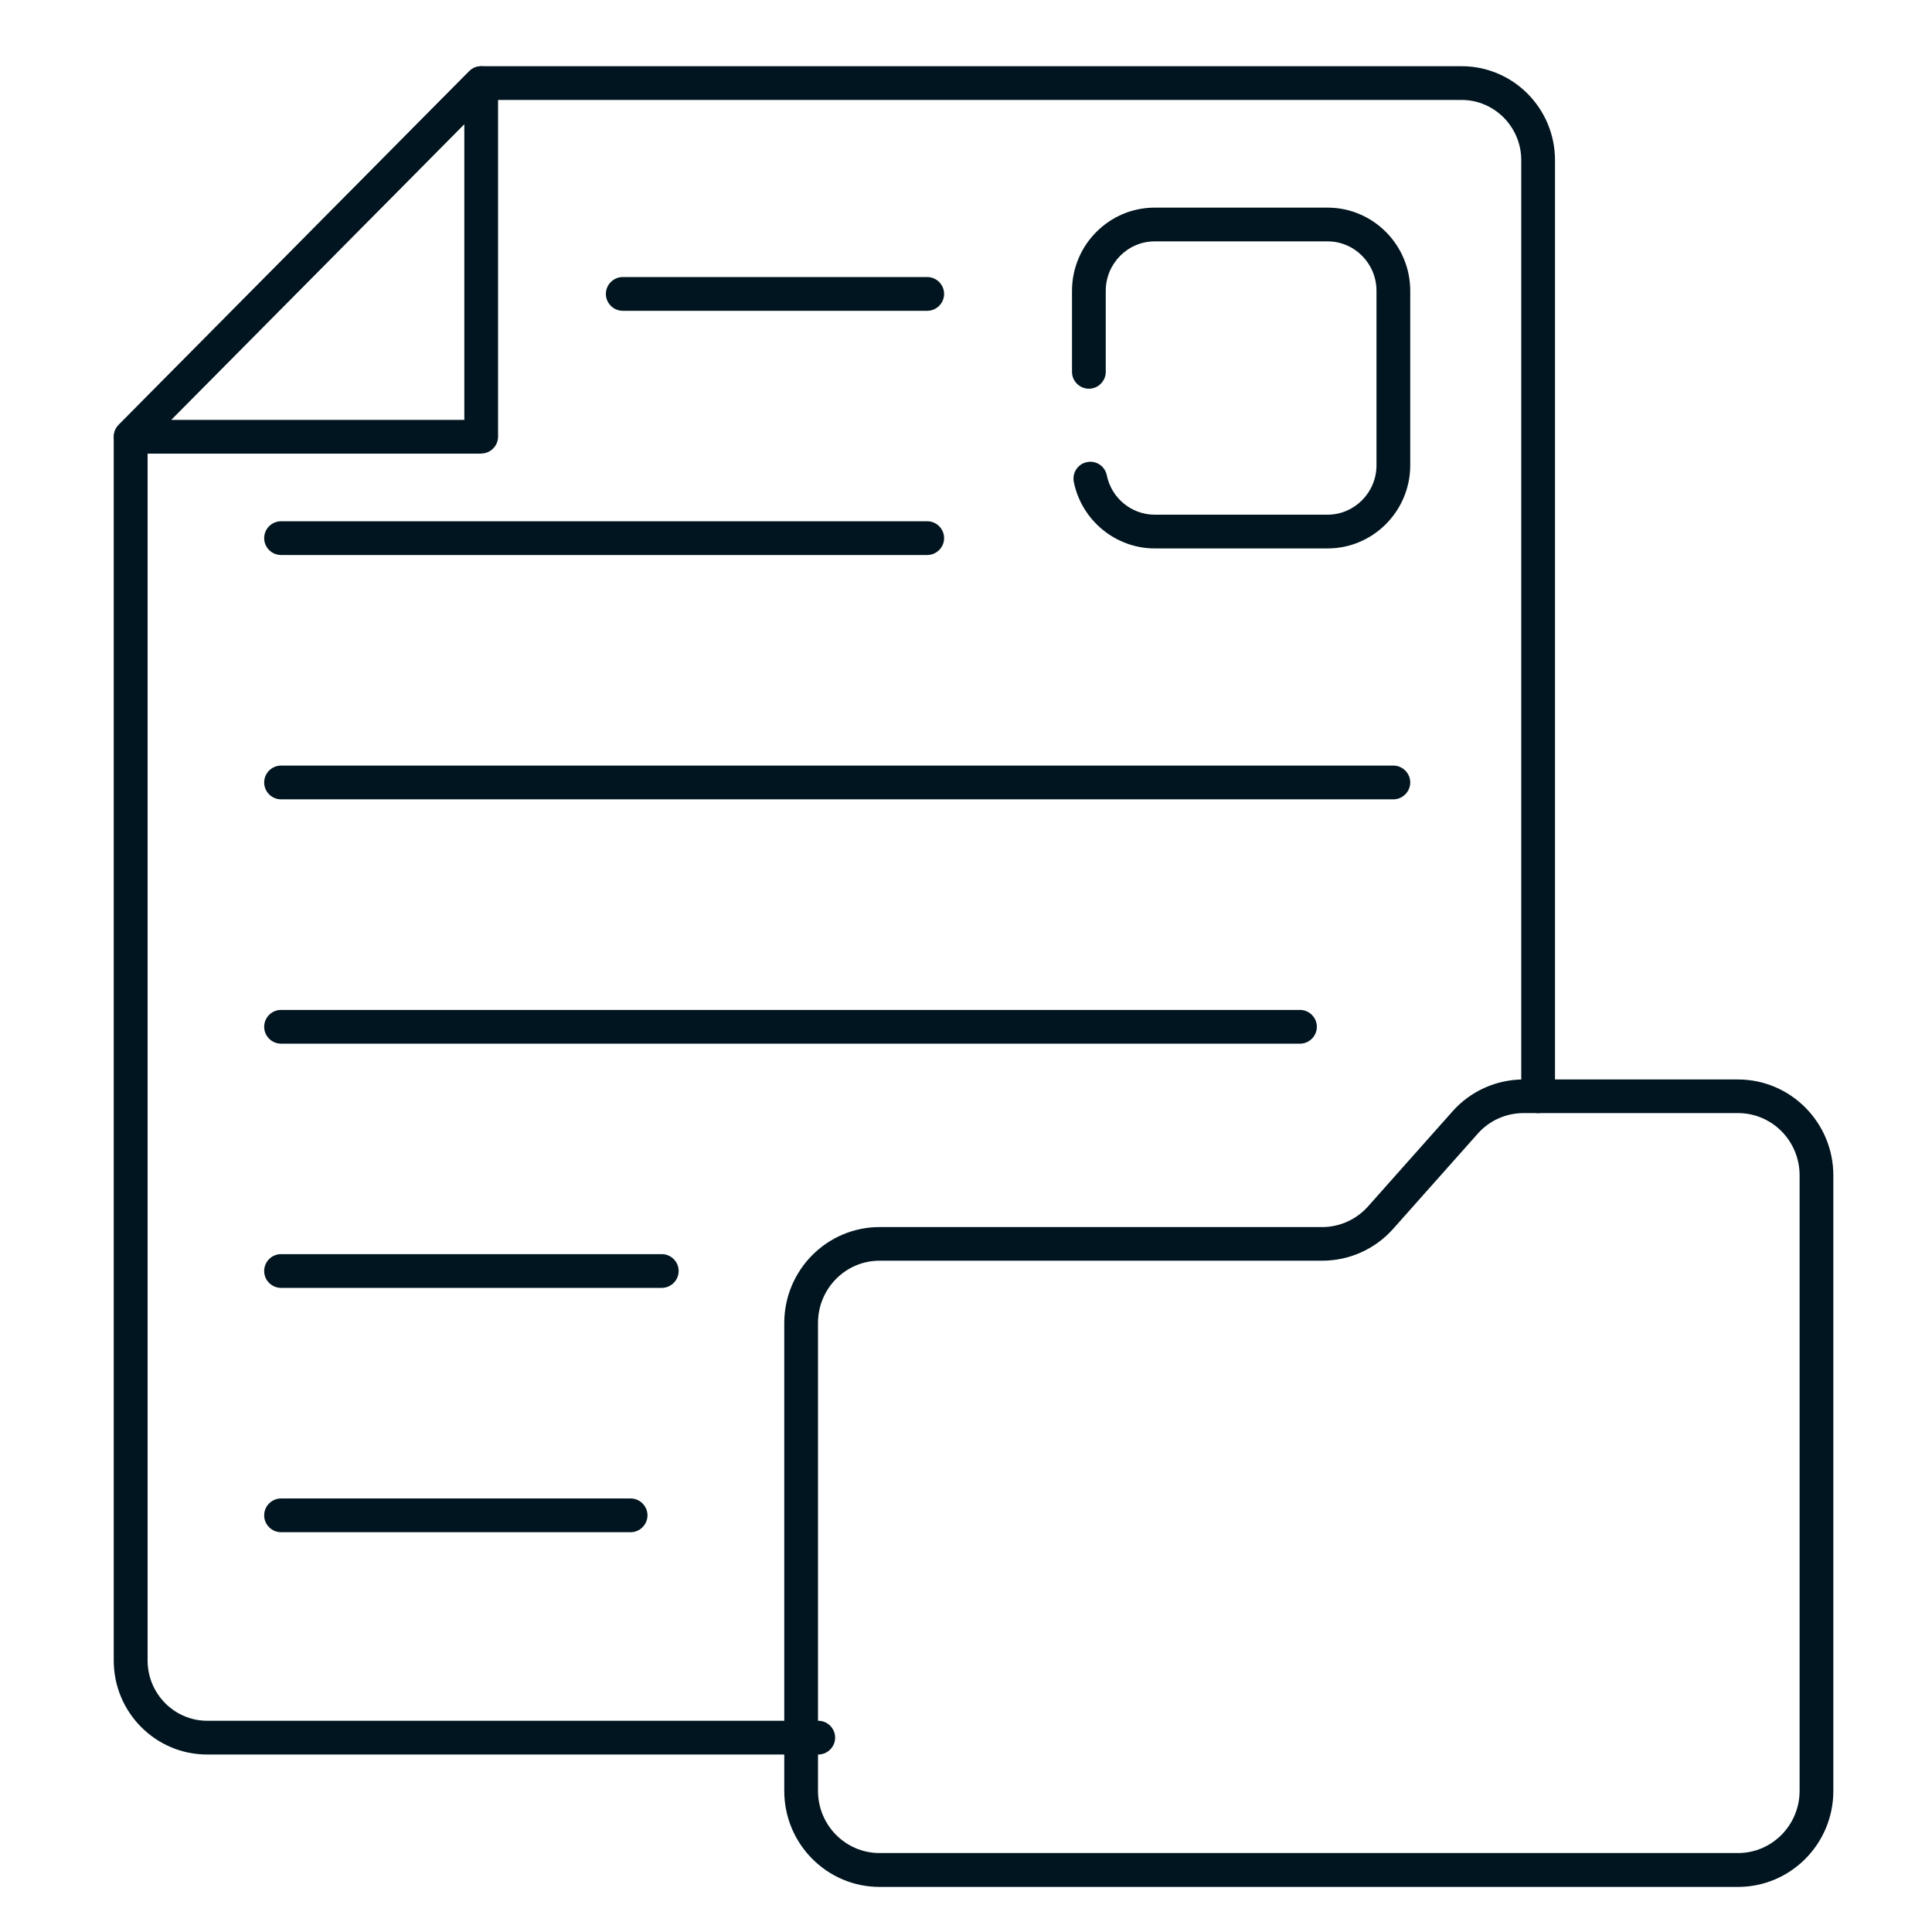
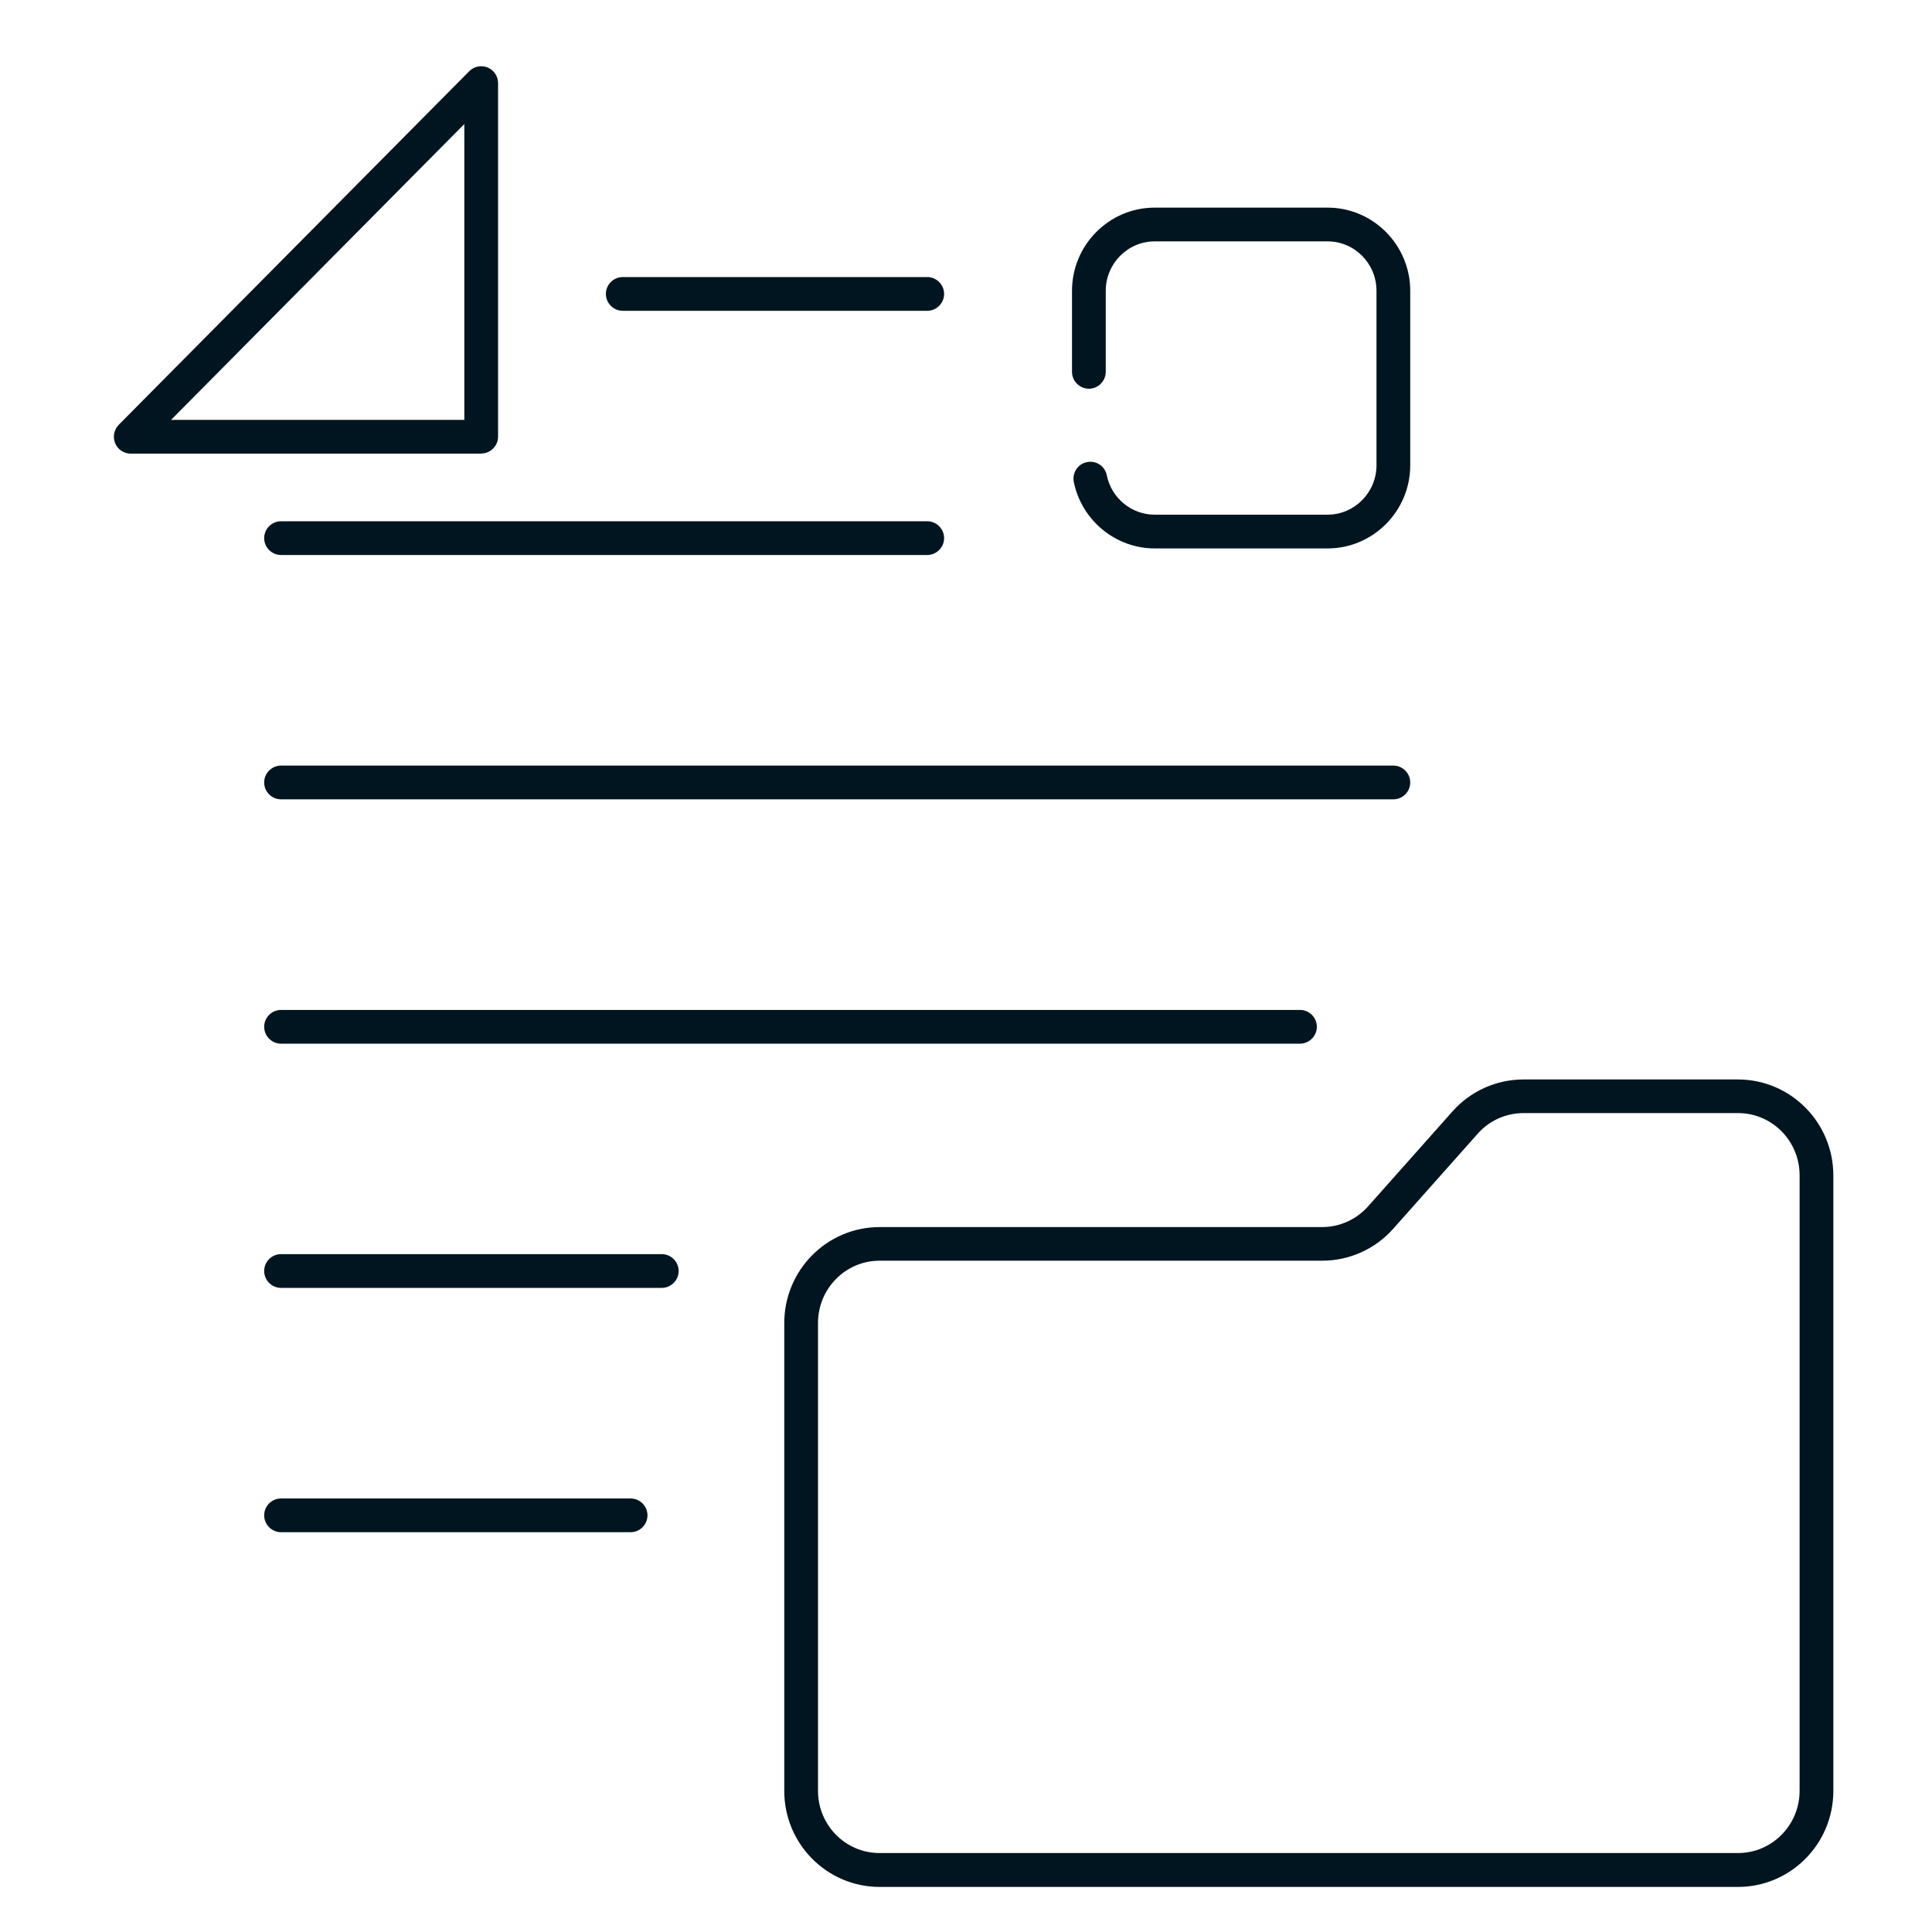
<svg xmlns="http://www.w3.org/2000/svg" id="Calque_1" data-name="Calque 1" viewBox="0 0 150 150">
  <defs>
    <style>
      .cls-1 {
        fill: #00151f;
      }
    </style>
  </defs>
-   <path class="cls-1" d="M63.53,136.22H16.08c-4,0-7.25-3.27-7.25-7.3V33.91c0-.35.14-.68.38-.92L36.43,5.53c.25-.25.58-.39.93-.39h76.12c4,0,7.25,3.27,7.25,7.3v72.67c0,.72-.59,1.31-1.31,1.31s-1.31-.59-1.31-1.31V12.44c0-2.58-2.08-4.68-4.63-4.68H37.91l-26.45,26.68v94.48c0,2.58,2.08,4.68,4.63,4.68h47.44c.72,0,1.31.59,1.31,1.31s-.59,1.31-1.31,1.31Z" />
  <path class="cls-1" d="M37.36,35.22H10.15c-.53,0-1.01-.32-1.21-.81-.2-.49-.09-1.05.28-1.43L36.43,5.53c.37-.38.94-.49,1.43-.29.49.2.81.68.81,1.21v27.45c0,.72-.59,1.31-1.31,1.31ZM13.29,32.6h22.76V9.63l-22.76,22.96Z" />
  <path class="cls-1" d="M71.99,24.13h-23.64c-.72,0-1.31-.59-1.31-1.31s.59-1.31,1.31-1.31h23.64c.72,0,1.31.59,1.31,1.31s-.59,1.31-1.31,1.31Z" />
  <path class="cls-1" d="M71.99,43.09H21.82c-.72,0-1.31-.59-1.31-1.31s.59-1.31,1.31-1.31h50.17c.72,0,1.31.59,1.31,1.31s-.59,1.31-1.31,1.31Z" />
  <path class="cls-1" d="M108.19,62.06H21.82c-.72,0-1.31-.59-1.31-1.31s.59-1.31,1.31-1.31h86.36c.72,0,1.31.59,1.31,1.31s-.59,1.31-1.31,1.31Z" />
  <path class="cls-1" d="M100.94,81.03H21.82c-.72,0-1.31-.59-1.31-1.31s.59-1.31,1.31-1.31h79.11c.72,0,1.31.59,1.31,1.31s-.59,1.31-1.31,1.31Z" />
  <path class="cls-1" d="M51.38,99.99h-29.56c-.72,0-1.31-.59-1.31-1.31s.59-1.31,1.31-1.31h29.56c.72,0,1.31.59,1.31,1.31s-.59,1.31-1.31,1.31Z" />
-   <path class="cls-1" d="M21.82,118.96c-.72,0-1.31-.59-1.31-1.31s.59-1.31,1.31-1.31h27.14c.72,0,1.31.59,1.31,1.31s-.59,1.31-1.31,1.31h-27.14Z" />
+   <path class="cls-1" d="M21.82,118.96c-.72,0-1.31-.59-1.31-1.31s.59-1.31,1.31-1.31h27.14c.72,0,1.31.59,1.31,1.31s-.59,1.31-1.31,1.31h-27.14" />
  <path class="cls-1" d="M103.08,42.58h-13.42c-3.04,0-5.68-2.17-6.29-5.16-.14-.71.31-1.4,1.02-1.54.71-.15,1.4.31,1.54,1.02.36,1.77,1.92,3.06,3.72,3.06h13.42c2.09,0,3.8-1.72,3.8-3.84v-13.54c0-2.12-1.7-3.84-3.8-3.84h-13.42c-2.09,0-3.8,1.72-3.8,3.84v6.29c0,.72-.59,1.31-1.31,1.31s-1.31-.59-1.31-1.31v-6.29c0-3.56,2.88-6.46,6.42-6.46h13.42c3.54,0,6.42,2.9,6.42,6.46v13.54c0,3.56-2.88,6.46-6.42,6.46Z" />
  <path class="cls-1" d="M134.94,146.5h-66.65c-4.08,0-7.4-3.34-7.4-7.45v-36.33c0-4.11,3.32-7.45,7.4-7.45h34.36c1.35,0,2.65-.58,3.56-1.6l6.56-7.38c1.4-1.58,3.41-2.48,5.51-2.48h16.66c4.08,0,7.4,3.34,7.4,7.45v47.79c0,4.11-3.32,7.45-7.4,7.45ZM68.29,97.88c-2.64,0-4.78,2.17-4.78,4.83v36.33c0,2.67,2.14,4.83,4.78,4.83h66.65c2.64,0,4.78-2.17,4.78-4.83v-47.79c0-2.67-2.14-4.83-4.78-4.83h-16.66c-1.35,0-2.65.58-3.55,1.6l-6.56,7.38h0c-1.4,1.58-3.41,2.48-5.51,2.48h-34.36ZM107.19,94.53h0,0Z" />
</svg>